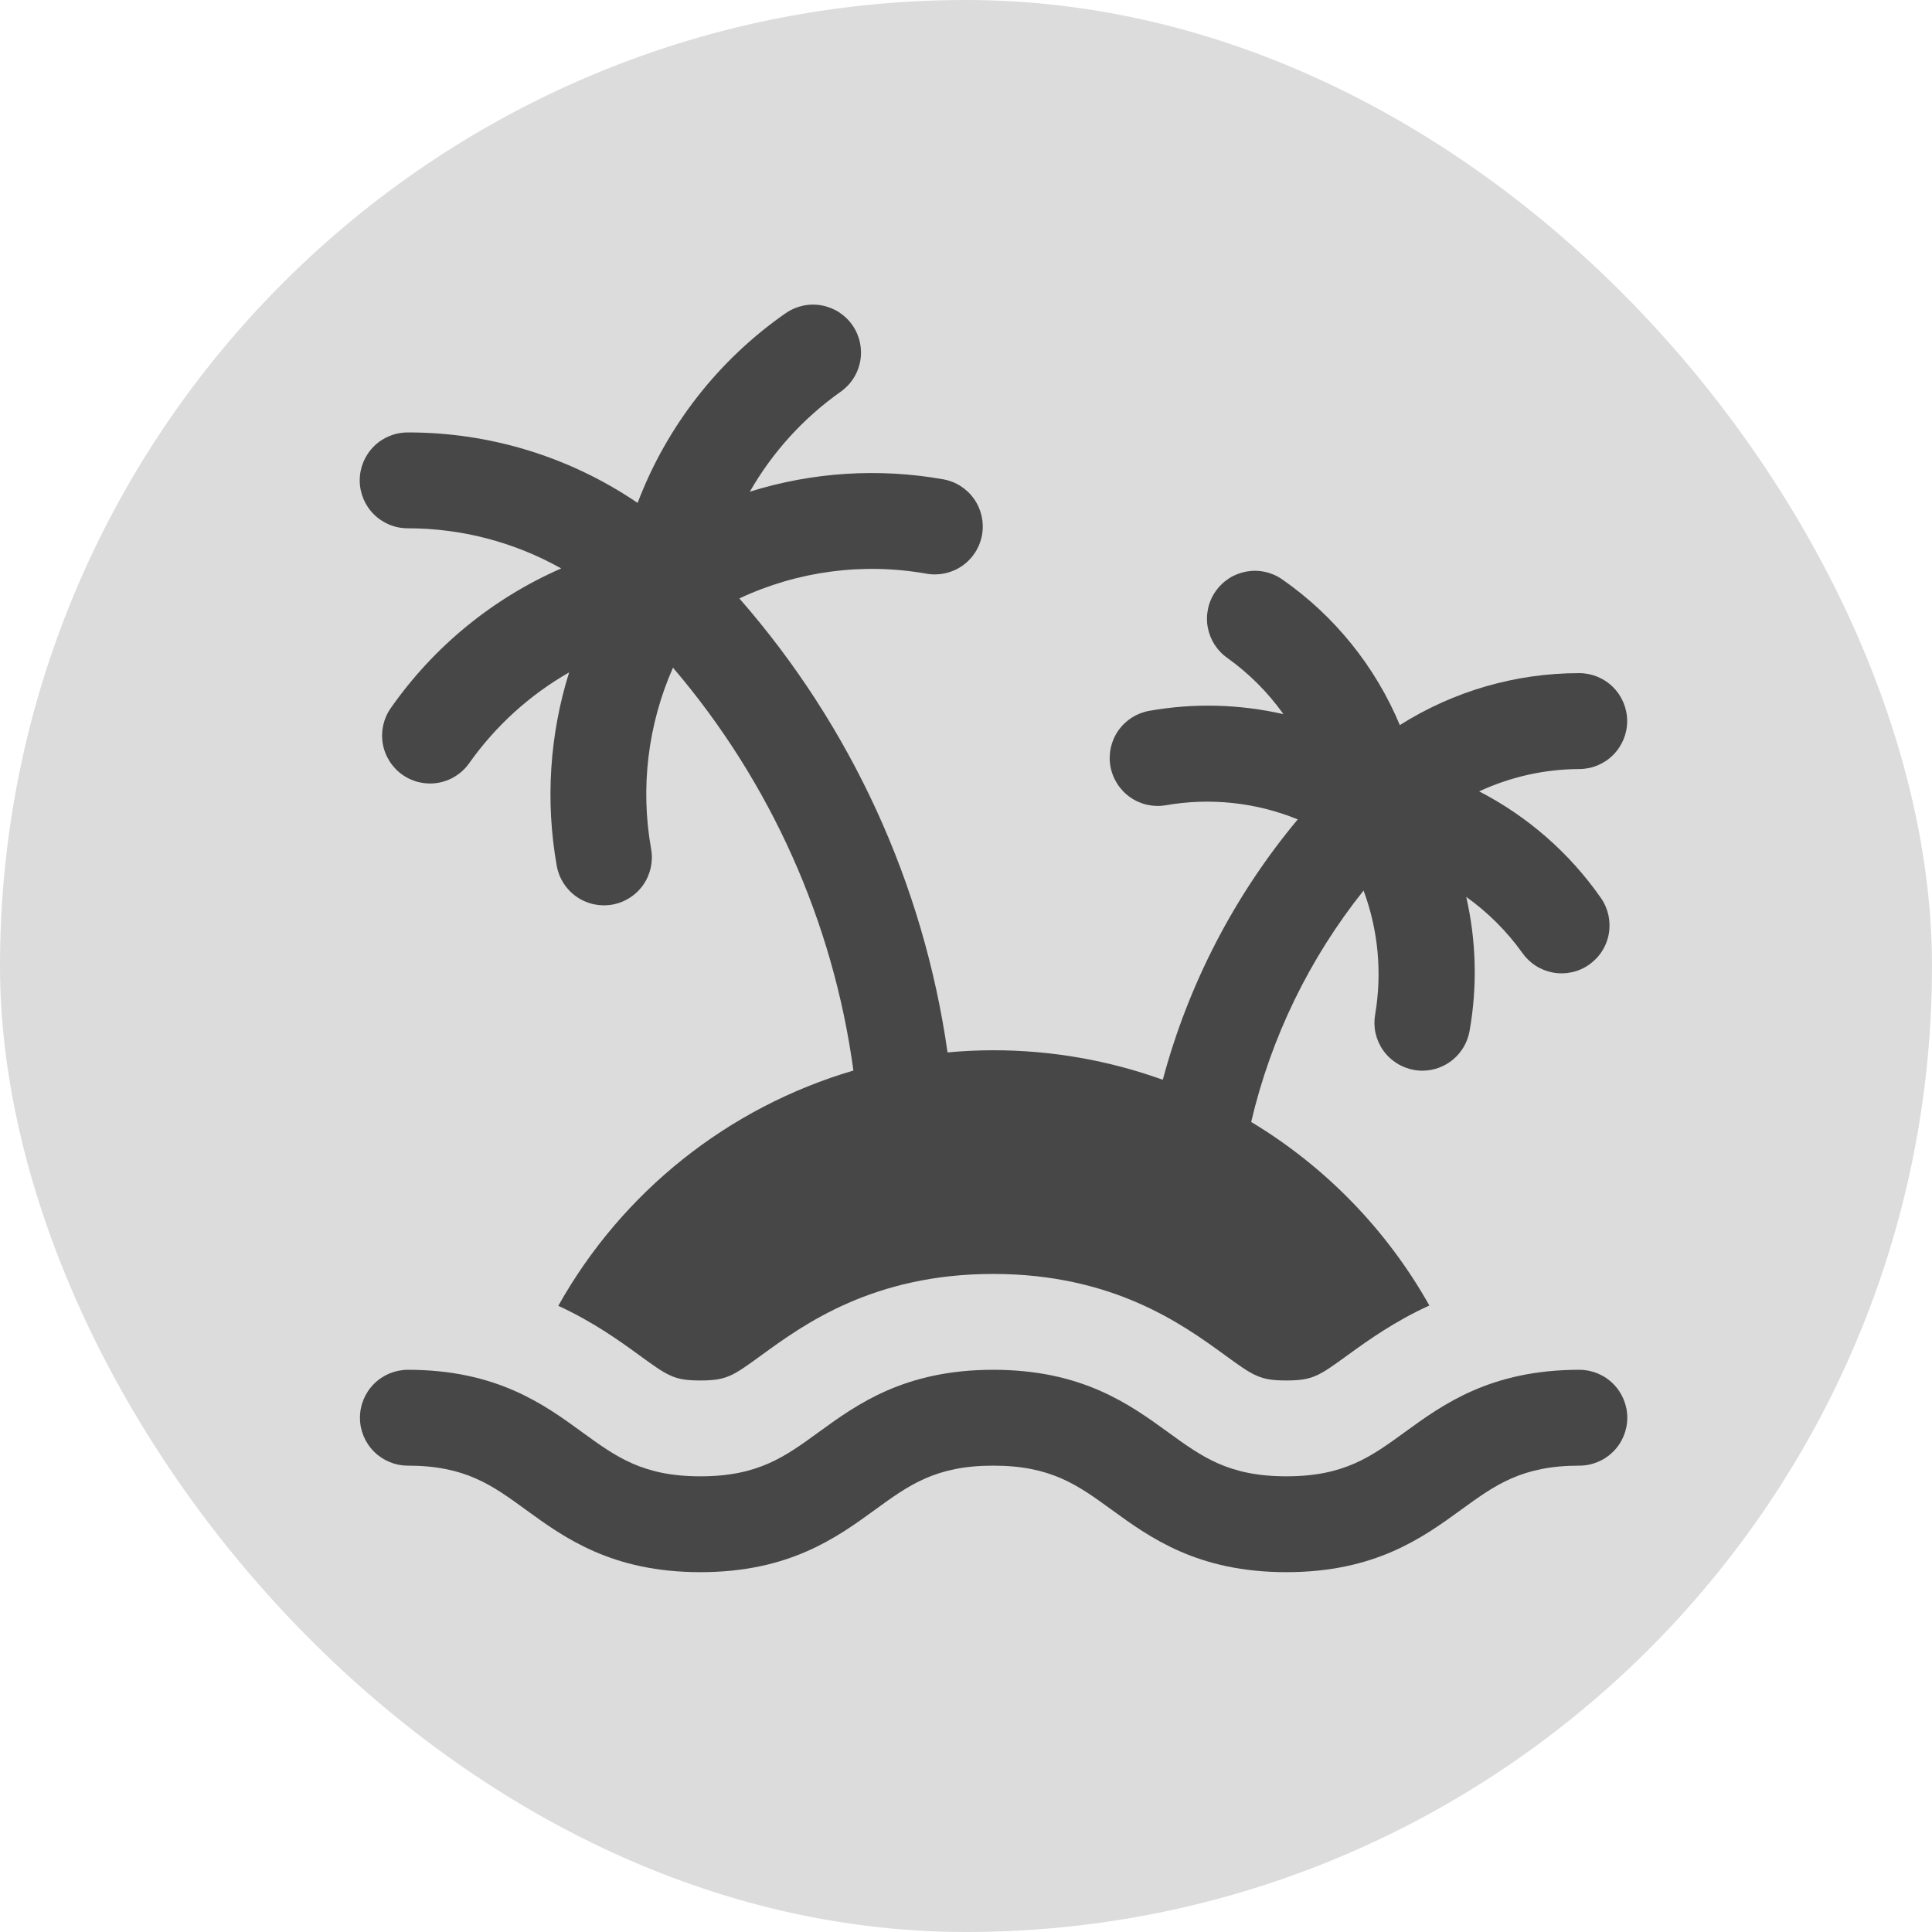
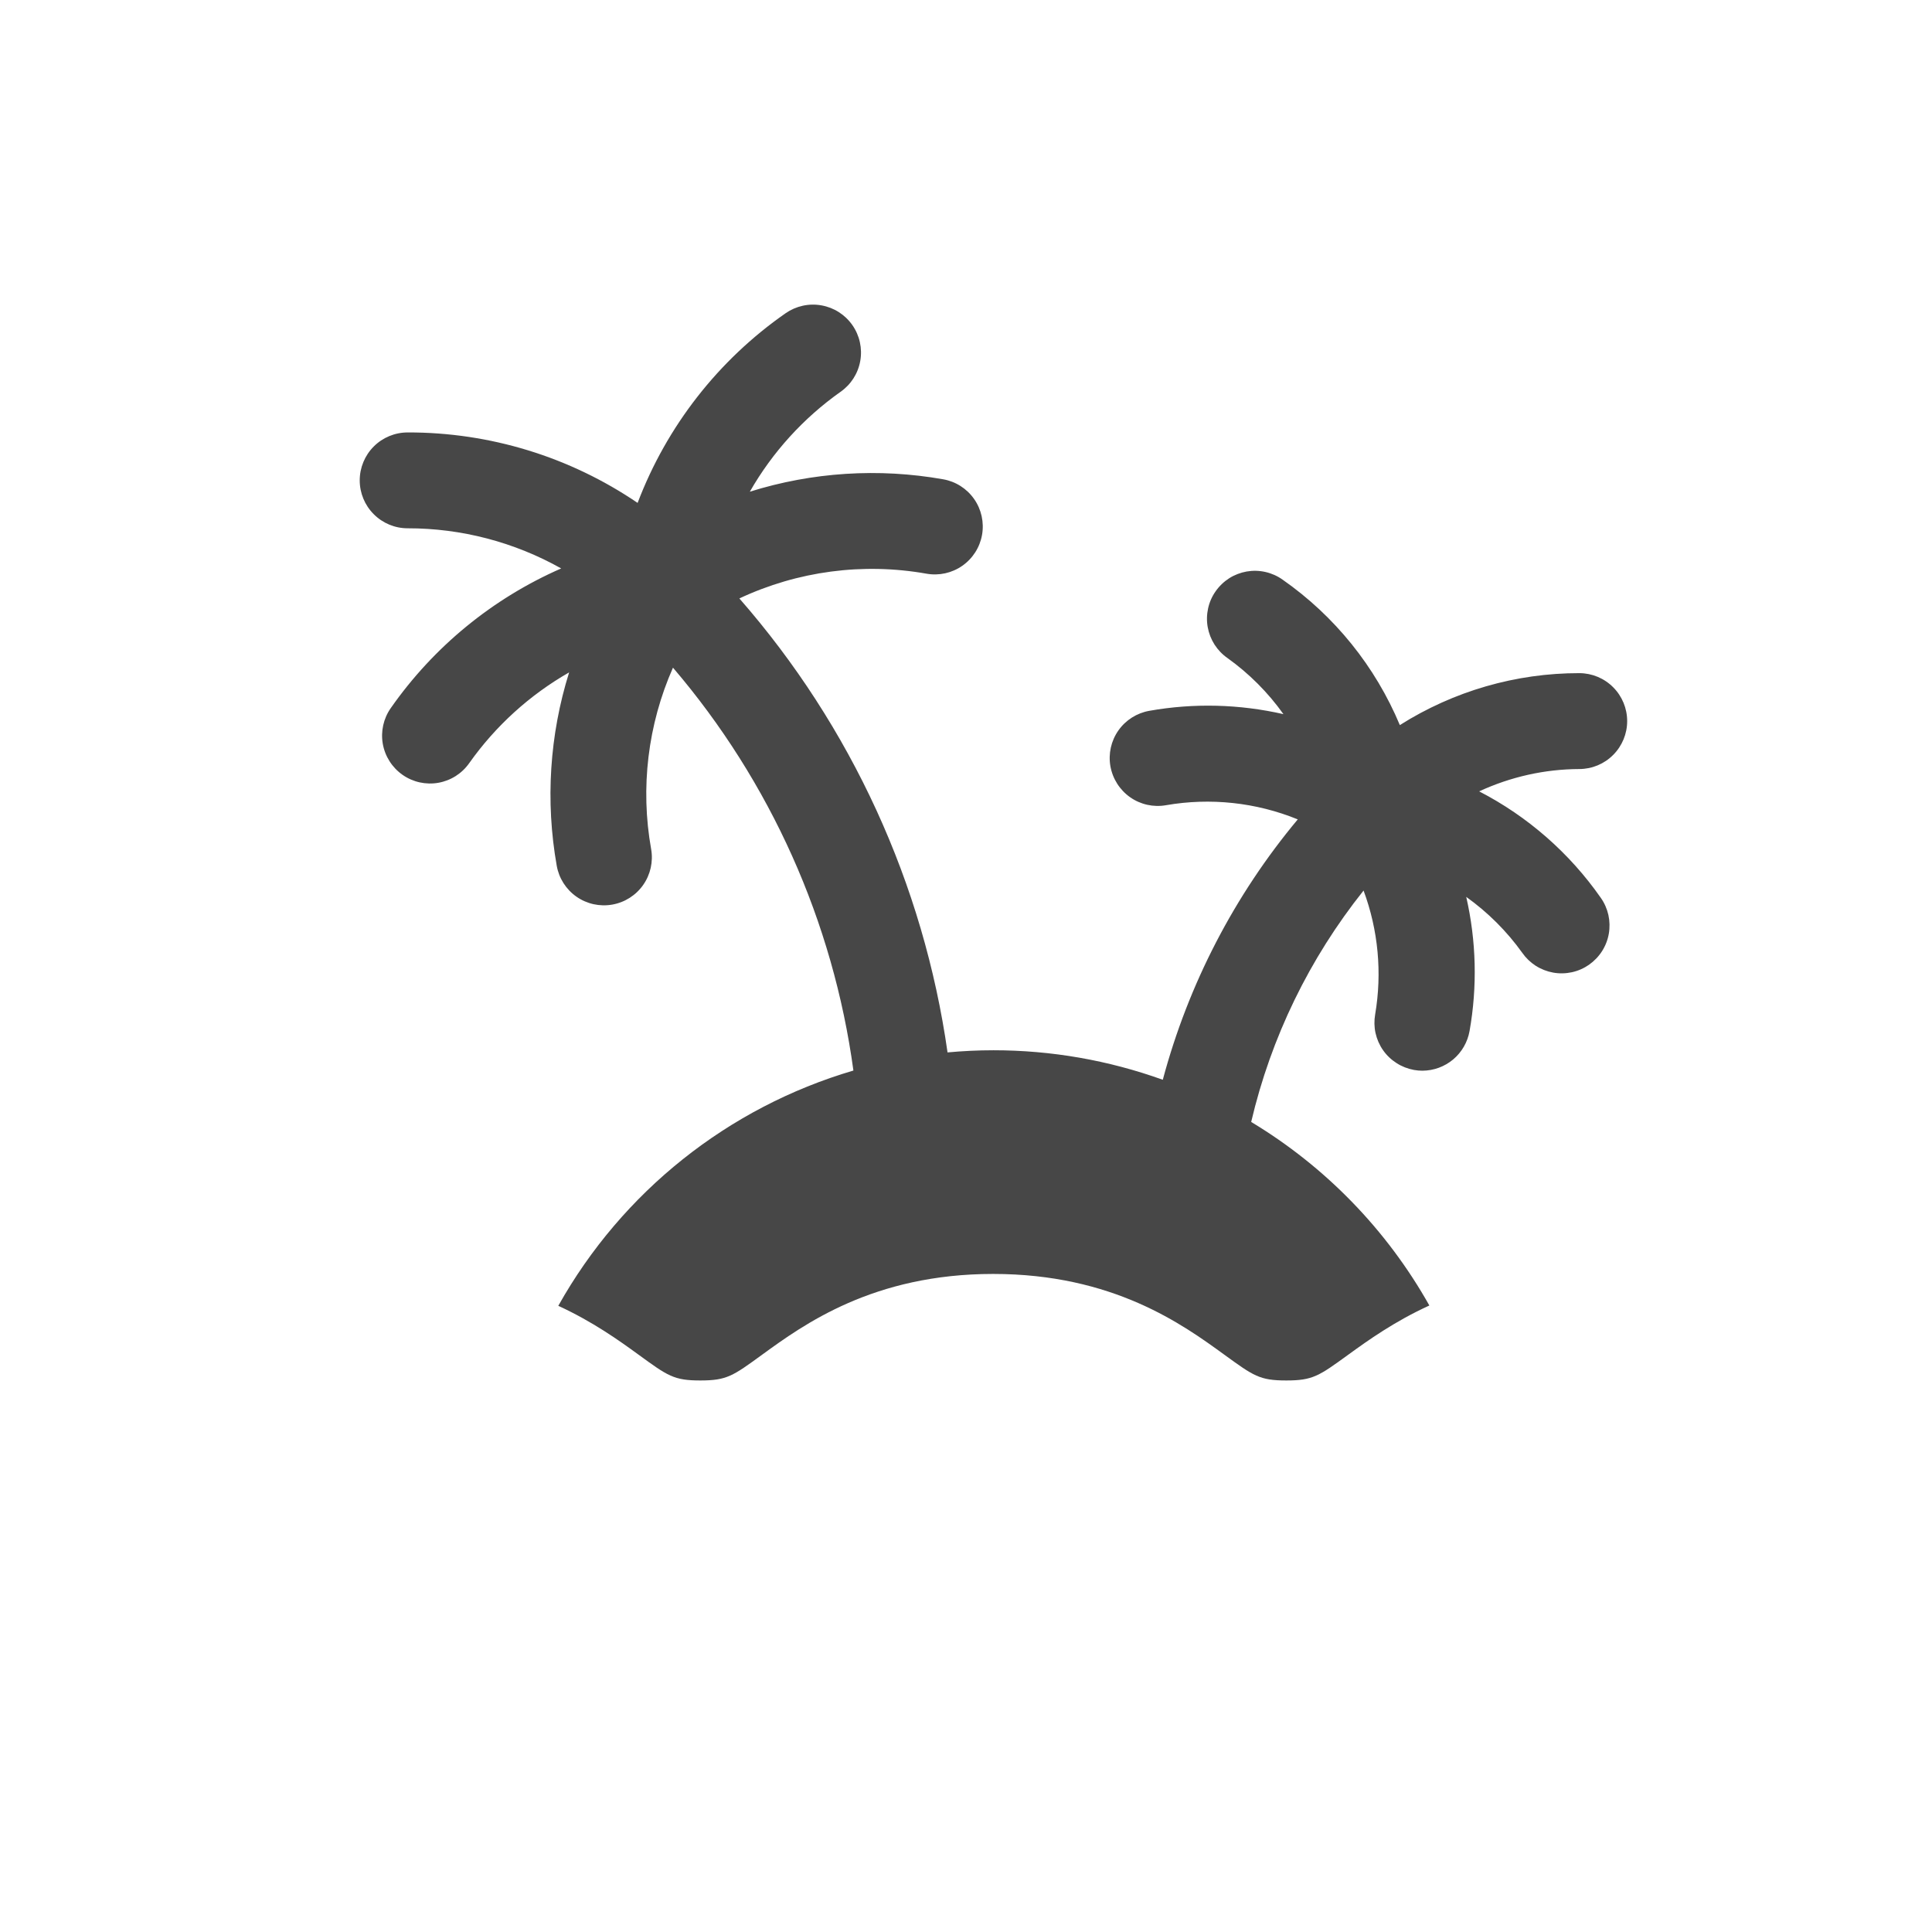
<svg xmlns="http://www.w3.org/2000/svg" width="36" height="36" viewBox="0 0 36 36" fill="none">
-   <rect width="36" height="36" rx="18" fill="#DCDCDC" />
  <path d="M7.596 9.844C8.598 9.843 9.583 10.101 10.457 10.592C9.179 11.151 8.08 12.052 7.281 13.195C7.145 13.389 7.092 13.629 7.133 13.862C7.175 14.095 7.307 14.302 7.501 14.438C7.695 14.574 7.935 14.627 8.168 14.586C8.401 14.545 8.608 14.413 8.744 14.219C9.234 13.527 9.869 12.95 10.605 12.529C10.24 13.694 10.161 14.93 10.374 16.132C10.415 16.365 10.547 16.572 10.741 16.708C10.935 16.844 11.175 16.897 11.408 16.856C11.642 16.815 11.849 16.683 11.985 16.489C12.121 16.295 12.174 16.055 12.133 15.822C11.929 14.68 12.071 13.502 12.54 12.441C14.358 14.569 15.525 17.175 15.902 19.948C13.567 20.635 11.593 22.208 10.403 24.332C11.046 24.628 11.534 24.977 11.899 25.243C12.444 25.64 12.558 25.723 13.049 25.723C13.543 25.723 13.656 25.64 14.201 25.243C14.976 24.68 16.271 23.738 18.506 23.738C20.742 23.738 22.037 24.679 22.811 25.241C23.36 25.64 23.473 25.723 23.968 25.723C24.462 25.723 24.576 25.64 25.123 25.243C25.492 24.975 25.984 24.623 26.634 24.326C25.842 22.917 24.698 21.739 23.314 20.906C23.683 19.331 24.399 17.858 25.408 16.594C25.682 17.331 25.756 18.127 25.624 18.902C25.604 19.018 25.606 19.136 25.631 19.25C25.657 19.365 25.704 19.473 25.772 19.57C25.839 19.666 25.925 19.747 26.024 19.81C26.122 19.873 26.233 19.916 26.348 19.937C26.4 19.946 26.452 19.951 26.504 19.951C26.714 19.95 26.917 19.876 27.078 19.741C27.238 19.606 27.346 19.419 27.383 19.212C27.53 18.383 27.509 17.533 27.321 16.712C27.724 17 28.077 17.352 28.365 17.754C28.432 17.85 28.517 17.932 28.616 17.996C28.715 18.059 28.826 18.102 28.941 18.123C29.057 18.144 29.176 18.141 29.291 18.116C29.405 18.091 29.514 18.043 29.61 17.976C29.706 17.908 29.789 17.822 29.852 17.723C29.915 17.624 29.958 17.513 29.978 17.398C29.998 17.282 29.995 17.163 29.97 17.049C29.944 16.934 29.896 16.825 29.828 16.729C29.245 15.894 28.467 15.213 27.562 14.746C28.147 14.475 28.784 14.332 29.429 14.33C29.666 14.329 29.892 14.235 30.059 14.067C30.226 13.9 30.32 13.673 30.32 13.437C30.32 13.2 30.226 12.973 30.059 12.806C29.892 12.638 29.666 12.544 29.429 12.543C28.245 12.542 27.085 12.878 26.084 13.511C25.627 12.418 24.869 11.478 23.898 10.8C23.802 10.732 23.694 10.684 23.579 10.658C23.464 10.632 23.346 10.629 23.23 10.649C23.114 10.67 23.003 10.712 22.904 10.775C22.805 10.839 22.719 10.921 22.652 11.017C22.584 11.113 22.536 11.222 22.511 11.337C22.486 11.452 22.483 11.57 22.504 11.686C22.525 11.802 22.568 11.912 22.631 12.011C22.695 12.11 22.777 12.196 22.874 12.263C23.276 12.551 23.628 12.904 23.915 13.307C23.095 13.12 22.245 13.098 21.416 13.245C21.183 13.286 20.975 13.418 20.839 13.612C20.703 13.806 20.65 14.046 20.691 14.279C20.733 14.512 20.865 14.72 21.059 14.856C21.253 14.992 21.493 15.045 21.726 15.004C22.553 14.86 23.404 14.951 24.182 15.268C23.001 16.683 22.143 18.34 21.667 20.12C20.655 19.756 19.588 19.57 18.513 19.57C18.224 19.57 17.939 19.584 17.656 19.61C17.21 16.474 15.863 13.535 13.777 11.151C14.864 10.641 16.082 10.48 17.265 10.69C17.498 10.731 17.738 10.678 17.932 10.542C18.126 10.406 18.258 10.199 18.299 9.966C18.34 9.732 18.287 9.492 18.151 9.298C18.015 9.104 17.808 8.972 17.575 8.931C16.372 8.718 15.137 8.797 13.972 9.162C14.393 8.426 14.97 7.791 15.662 7.301C15.857 7.165 15.989 6.958 16.03 6.724C16.071 6.491 16.018 6.251 15.882 6.057C15.746 5.863 15.539 5.731 15.306 5.69C15.072 5.648 14.832 5.702 14.638 5.837C13.384 6.711 12.423 7.943 11.881 9.371C10.618 8.512 9.124 8.054 7.596 8.058C7.359 8.058 7.132 8.152 6.965 8.319C6.797 8.487 6.703 8.714 6.703 8.951C6.703 9.188 6.797 9.415 6.965 9.582C7.132 9.75 7.359 9.844 7.596 9.844Z" fill="#474747" />
-   <path d="M29.431 25.524C27.775 25.524 26.888 26.169 26.175 26.687C25.544 27.146 25.045 27.509 23.97 27.509C22.895 27.509 22.396 27.146 21.765 26.687C21.051 26.169 20.164 25.524 18.508 25.524C16.853 25.524 15.967 26.169 15.254 26.687C14.623 27.146 14.125 27.509 13.051 27.509C11.978 27.509 11.48 27.146 10.85 26.688C10.138 26.169 9.252 25.524 7.598 25.524C7.362 25.525 7.135 25.619 6.968 25.787C6.801 25.954 6.707 26.181 6.707 26.417C6.707 26.654 6.801 26.881 6.968 27.048C7.135 27.215 7.362 27.31 7.598 27.31C8.67 27.31 9.168 27.673 9.798 28.132C10.511 28.65 11.397 29.295 13.051 29.295C14.706 29.295 15.592 28.65 16.305 28.132C16.936 27.673 17.434 27.31 18.508 27.31C19.584 27.31 20.083 27.673 20.714 28.132C21.427 28.65 22.314 29.295 23.97 29.295C25.626 29.295 26.513 28.65 27.226 28.132C27.857 27.673 28.356 27.31 29.431 27.31C29.668 27.31 29.894 27.215 30.061 27.048C30.228 26.881 30.322 26.654 30.322 26.417C30.322 26.181 30.228 25.954 30.061 25.787C29.894 25.619 29.668 25.525 29.431 25.524Z" fill="#474747" />
</svg>